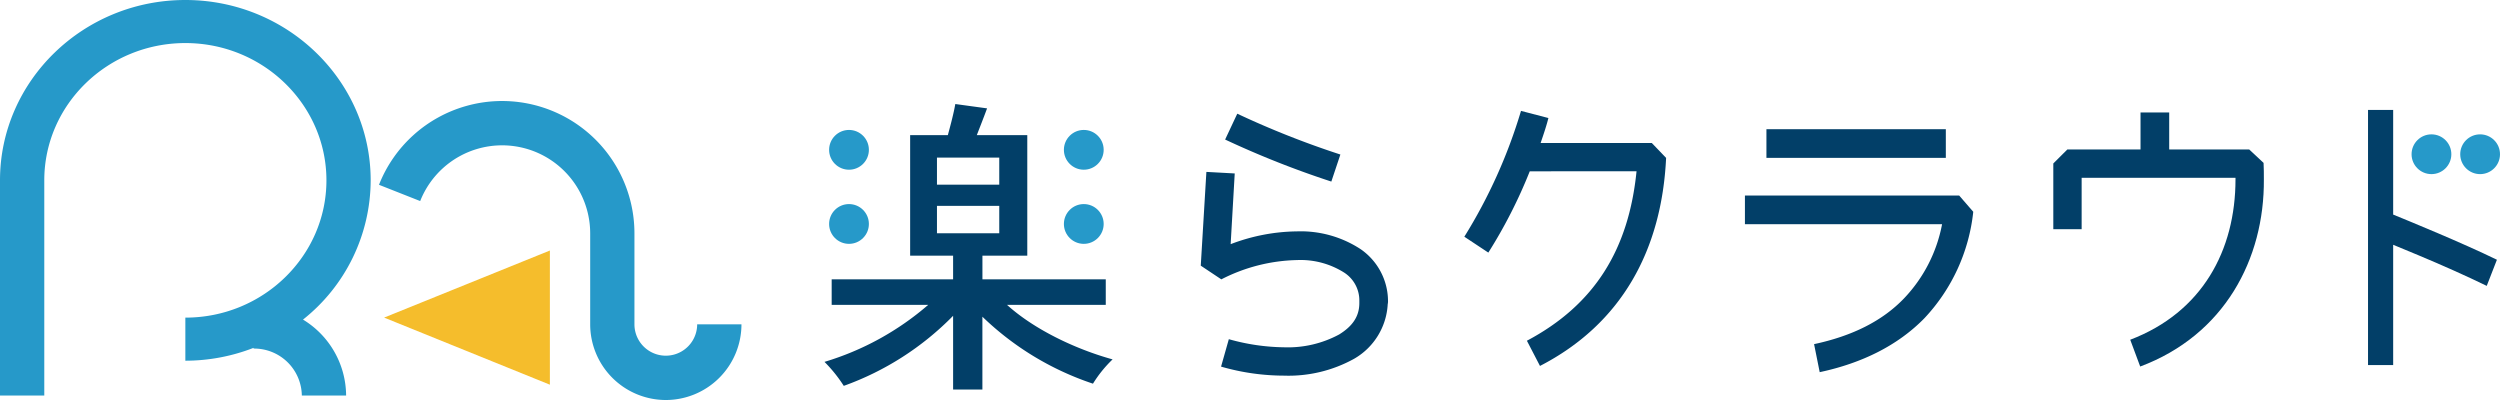
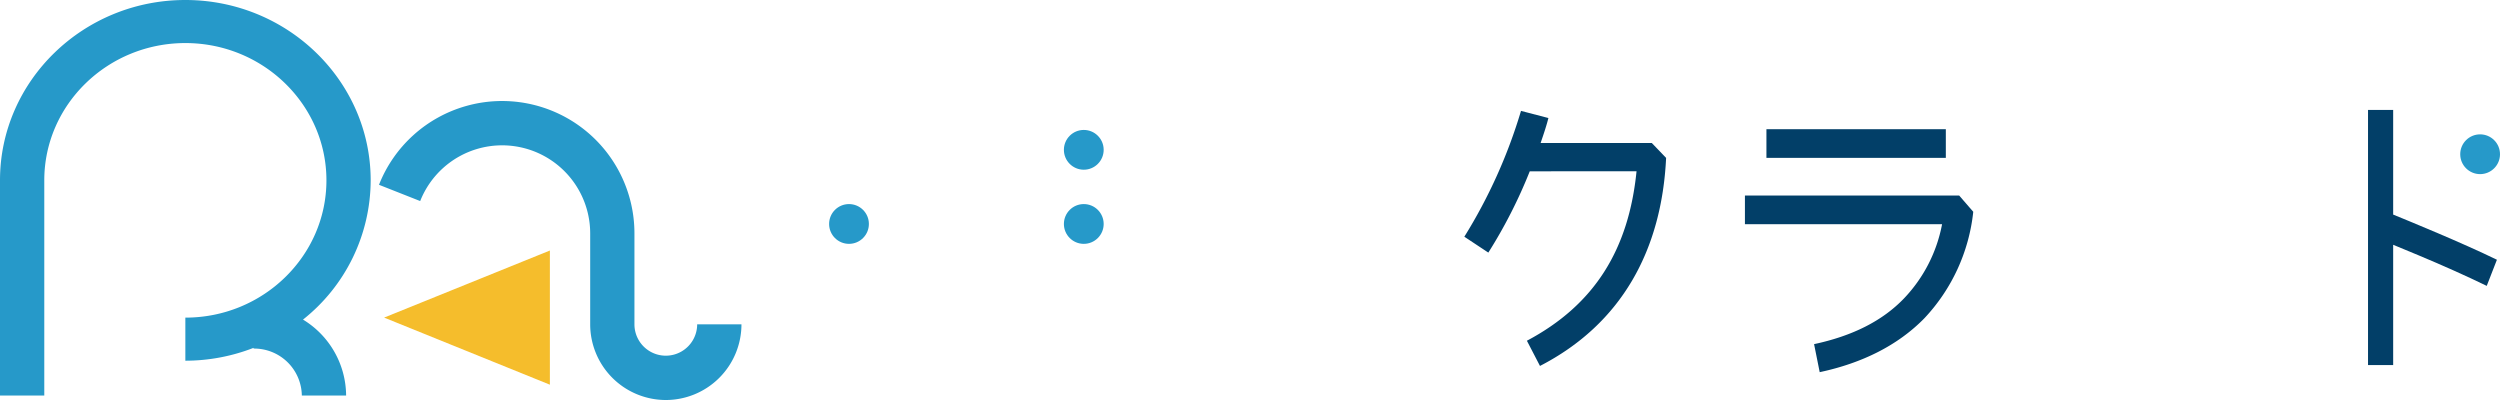
<svg xmlns="http://www.w3.org/2000/svg" width="350" height="56.001" viewBox="0 0 350 56.001">
  <g id="rakuraci" transform="translate(-748.596 -8280.256)">
-     <path id="pass" d="M390.139,63.244a2.011,2.011,0,0,1-.042.481,9.38,9.38,0,0,1-4.711,7.632,18.936,18.936,0,0,1-9.809,2.356,31.89,31.89,0,0,1-8.81-1.263l1.088-3.84a29.6,29.6,0,0,0,7.717,1.135,15.143,15.143,0,0,0,7.717-1.79c1.833-1.131,2.836-2.483,2.836-4.405v-.306a4.631,4.631,0,0,0-2.139-3.967,11.4,11.4,0,0,0-6.582-1.743,24.245,24.245,0,0,0-10.6,2.7l-2.879-1.918.787-13.126,3.967.217-.57,9.9a26.688,26.688,0,0,1,9.286-1.79A15.294,15.294,0,0,1,386.295,56,8.858,8.858,0,0,1,390.139,63.244Zm-7.934-16.7a130.769,130.769,0,0,1-14.869-5.884l1.7-3.618a124.816,124.816,0,0,0,14.435,5.715Z" transform="translate(552.778 8259.132)" fill="#023f68" />
    <path id="pass-2" data-name="pass" d="M468.482,40.7l2.007,2.092c-.612,12.9-6.233,23.241-17.658,29.125L451,68.388c9.55-5.06,14.256-12.862,15.349-23.721H451.4a68.9,68.9,0,0,1-5.8,11.382l-3.359-2.224a72.669,72.669,0,0,0,7.934-17.616l3.835,1c-.259,1.046-.655,2.224-1.088,3.491h15.561Z" transform="translate(511.362 8259.571)" fill="#023f68" />
    <path id="pass-3" data-name="pass" d="M555.627,50.951l1.965,2.266a25.7,25.7,0,0,1-6.846,14.911c-3.708,3.793-8.721,6.28-14.652,7.543l-.787-3.924c5.319-1.135,9.55-3.227,12.6-6.412a20.551,20.551,0,0,0,5.319-10.379h-27.6V50.941h30ZM528.636,41.66h25.116v4.009H528.636Z" transform="translate(467.26 8256.688)" fill="#023f68" />
-     <path id="pass-4" data-name="pass" d="M644.689,41.857l2.007,1.875c.042.74.042,1.526.042,2.309.085,11.161-5.54,21.8-17.314,26.2l-1.395-3.75c10.073-3.835,14.737-12.513,14.737-22.454v-.217h-21.54v7.194H617.26v-9.2l1.964-1.96h10.247V36.67h4.014v5.187Z" transform="translate(418.799 8259.328)" fill="#023f68" />
    <path id="pass-5" data-name="pass" d="M714.3,35.92V50.572c2.13.872,9.607,3.925,14.525,6.323L727.4,60.555c-2.751-1.352-6.506-3.011-9.526-4.273L714.3,54.8V71.636H710.78V35.925H714.3Z" transform="translate(369.339 8259.725)" fill="#023f68" />
-     <path id="pass-6" data-name="pass" d="M280.5,55.4h-6.28v3.312h17.267v3.576H277.664c3.708,3.359,9.418,6.148,14.779,7.632a17.255,17.255,0,0,0-2.747,3.4,40.877,40.877,0,0,1-15.481-9.375v10.2h-4.1V63.818a40.6,40.6,0,0,1-15.307,9.809,19.948,19.948,0,0,0-2.7-3.359,39.544,39.544,0,0,0,14.52-7.981H253.114V58.711h17V55.4H264.1V38.528h5.277c.391-1.437.829-3.1,1.046-4.358l4.447.608c-.481,1.31-1,2.615-1.437,3.75H280.5V55.4ZM276.576,41.67h-8.721v3.793h8.721Zm0,6.756h-8.721v3.835h8.721Z" transform="translate(611.916 8260.65)" fill="#023f68" />
-     <circle id="circle" cx="2.784" cy="2.784" r="2.784" transform="translate(864.672 8298.448)" fill="#2699c9" />
    <circle id="circle-2" data-name="circle" cx="2.784" cy="2.784" r="2.784" transform="translate(864.672 8308.827)" fill="#2699c9" />
    <circle id="circle-3" data-name="circle" cx="2.784" cy="2.784" r="2.784" transform="translate(897.542 8298.448)" fill="#2699c9" />
    <circle id="circle-4" data-name="circle" cx="2.784" cy="2.784" r="2.784" transform="translate(1093.028 8299.065)" fill="#2699c9" />
-     <circle id="circle-5" data-name="circle" cx="2.784" cy="2.784" r="2.784" transform="translate(1086.216 8299.065)" fill="#2699c9" />
    <circle id="circle-6" data-name="circle" cx="2.784" cy="2.784" r="2.784" transform="translate(897.542 8308.827)" fill="#2699c9" />
    <path id="pass-7" data-name="pass" d="M42.421,44.743A24.958,24.958,0,0,0,51.895,25.25C51.895,11.328,40.253,0,25.95,0S0,11.328,0,25.246V55.378H6.2V25.246c0-10.6,8.862-19.217,19.75-19.217S45.7,14.651,45.7,25.246,36.838,44.468,25.95,44.468V50.5A26.429,26.429,0,0,0,35.5,48.7V48.8a6.673,6.673,0,0,1,6.756,6.574h6.2A12.522,12.522,0,0,0,42.421,44.743Z" transform="translate(748.596 8280.256)" fill="#2699c9" />
    <path id="pass-8" data-name="pass" d="M152.779,75.13a10.6,10.6,0,0,1-10.591-10.591V51.8a12.331,12.331,0,0,0-23.8-4.523L112.62,45a18.528,18.528,0,0,1,35.763,6.794V64.534a4.391,4.391,0,1,0,8.782,0h6.2A10.6,10.6,0,0,1,152.779,75.13Z" transform="translate(689.035 8261.127)" fill="#2699c9" />
    <path id="pass-9" data-name="pass" d="M114.14,87.09l23.208,9.394V77.7Z" transform="translate(688.231 8237.629)" fill="#f5bd2c" />
  </g>
</svg>